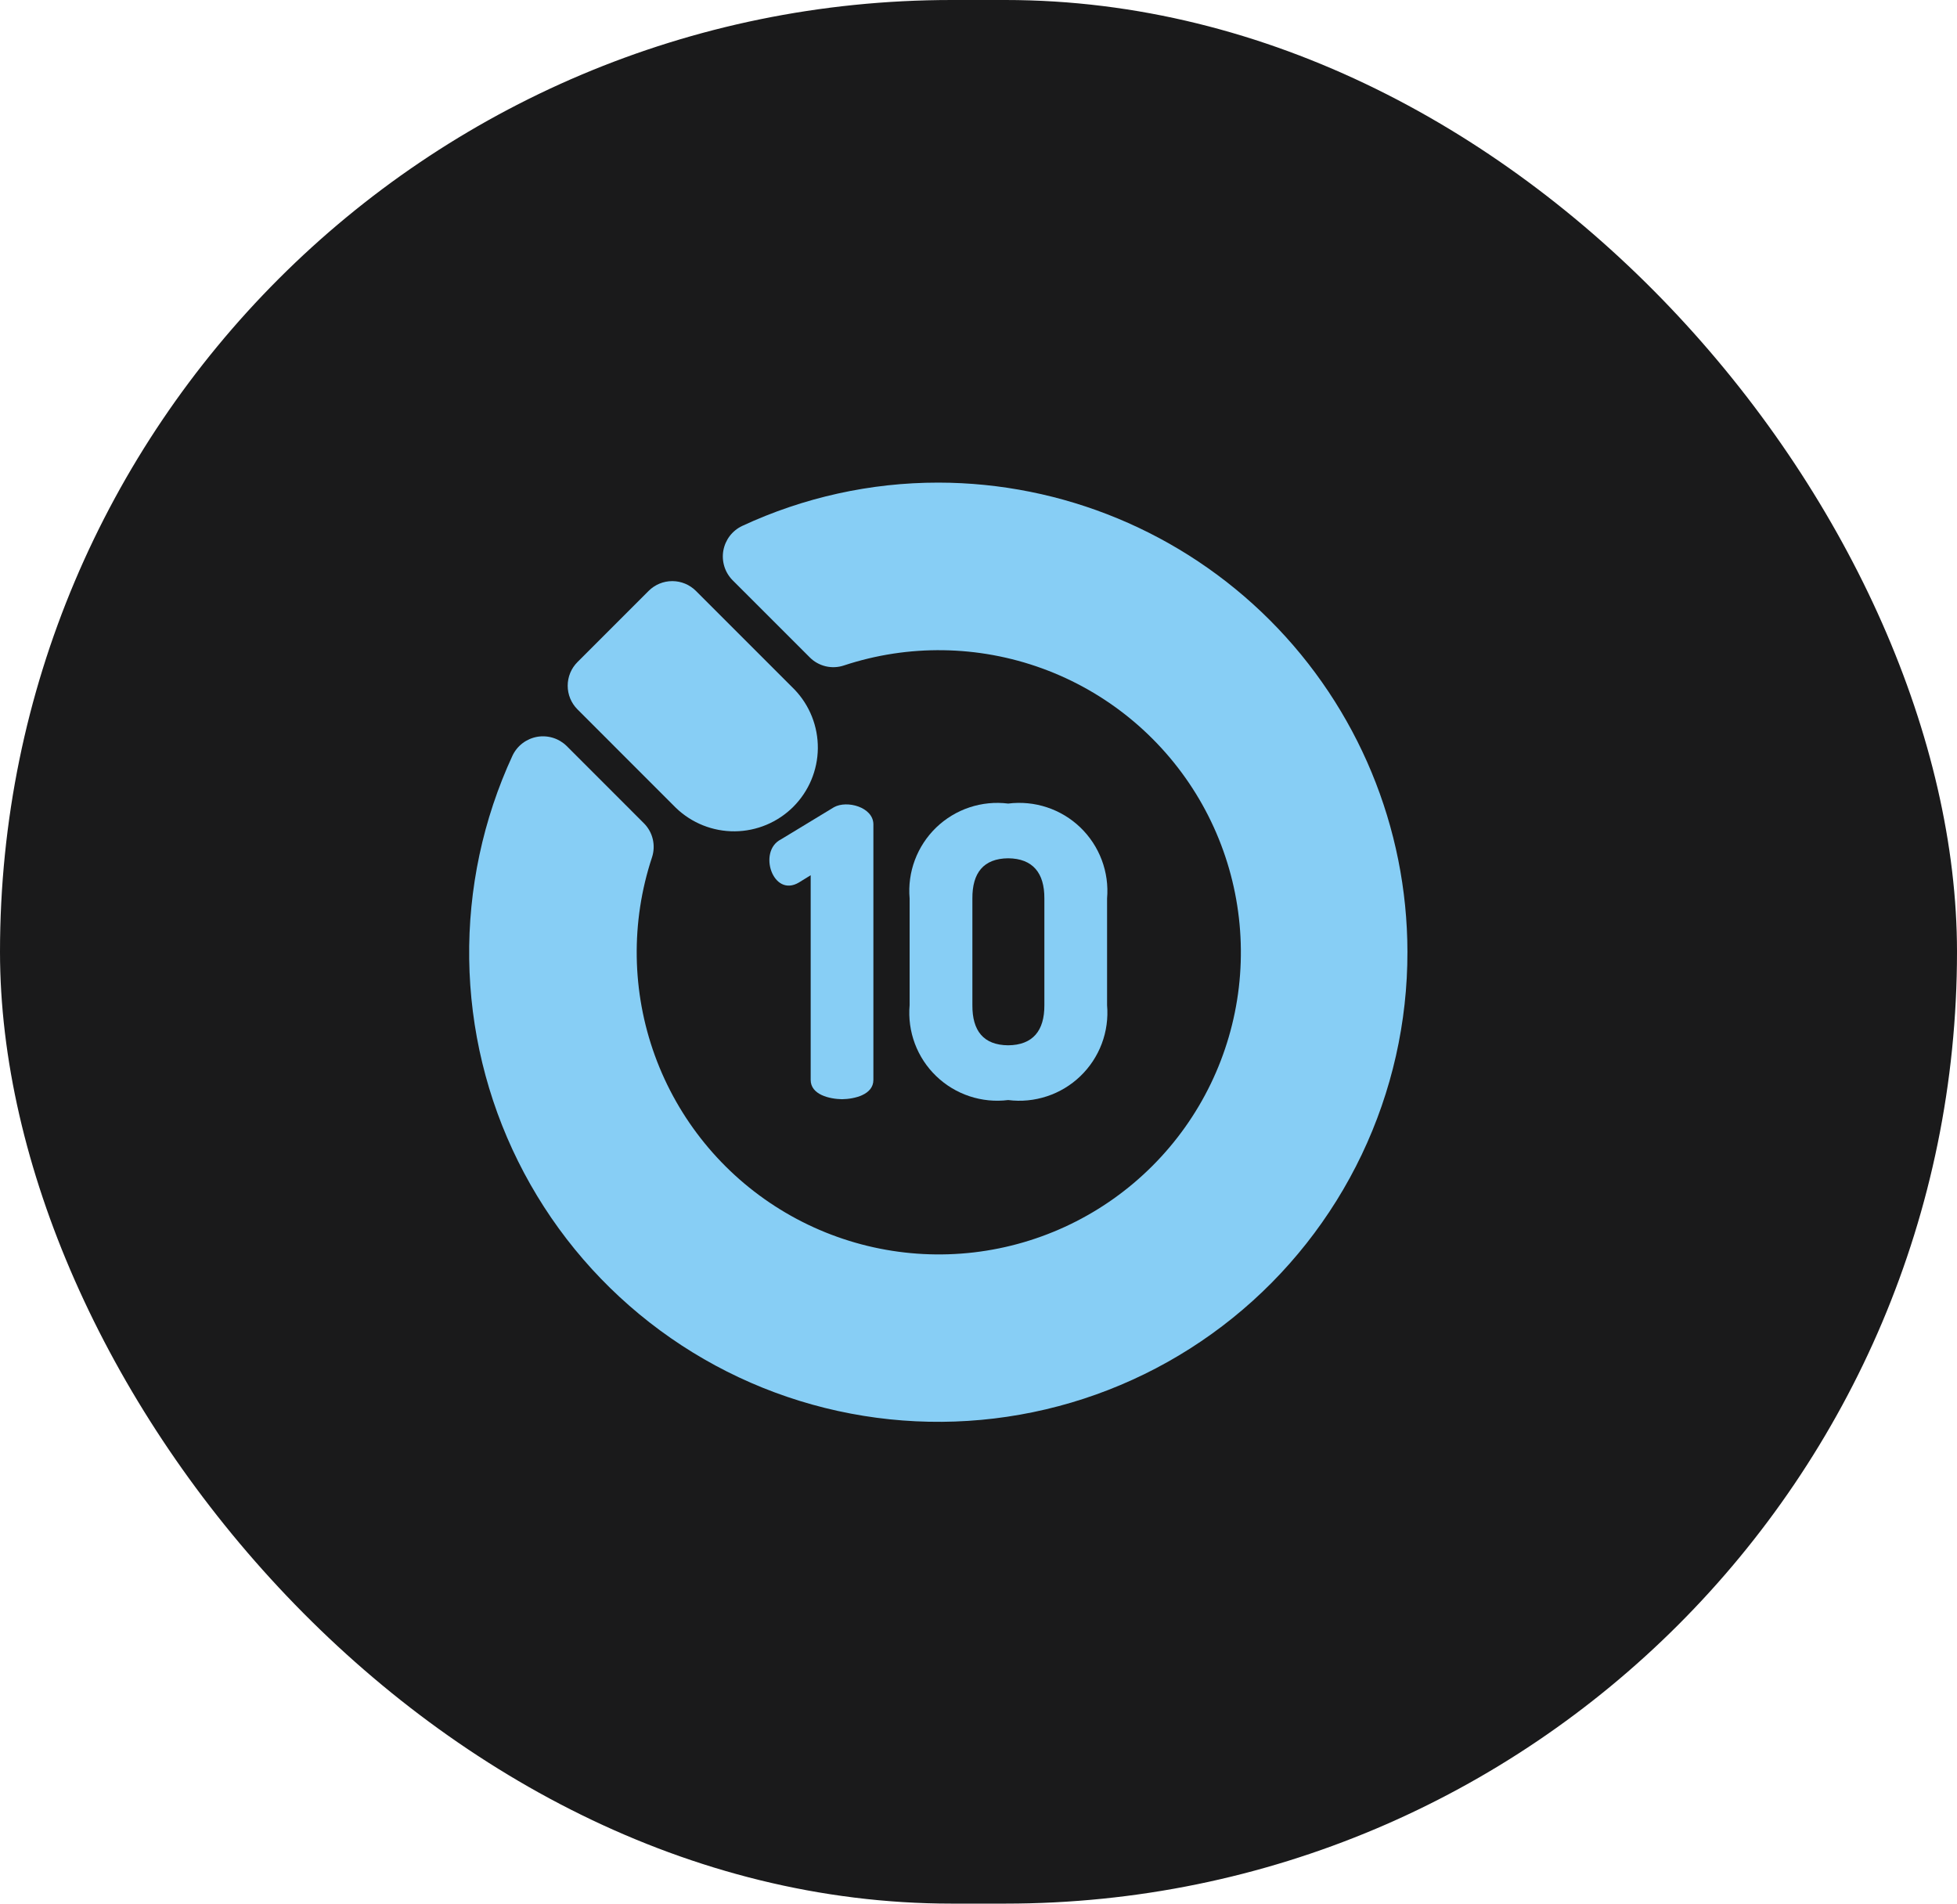
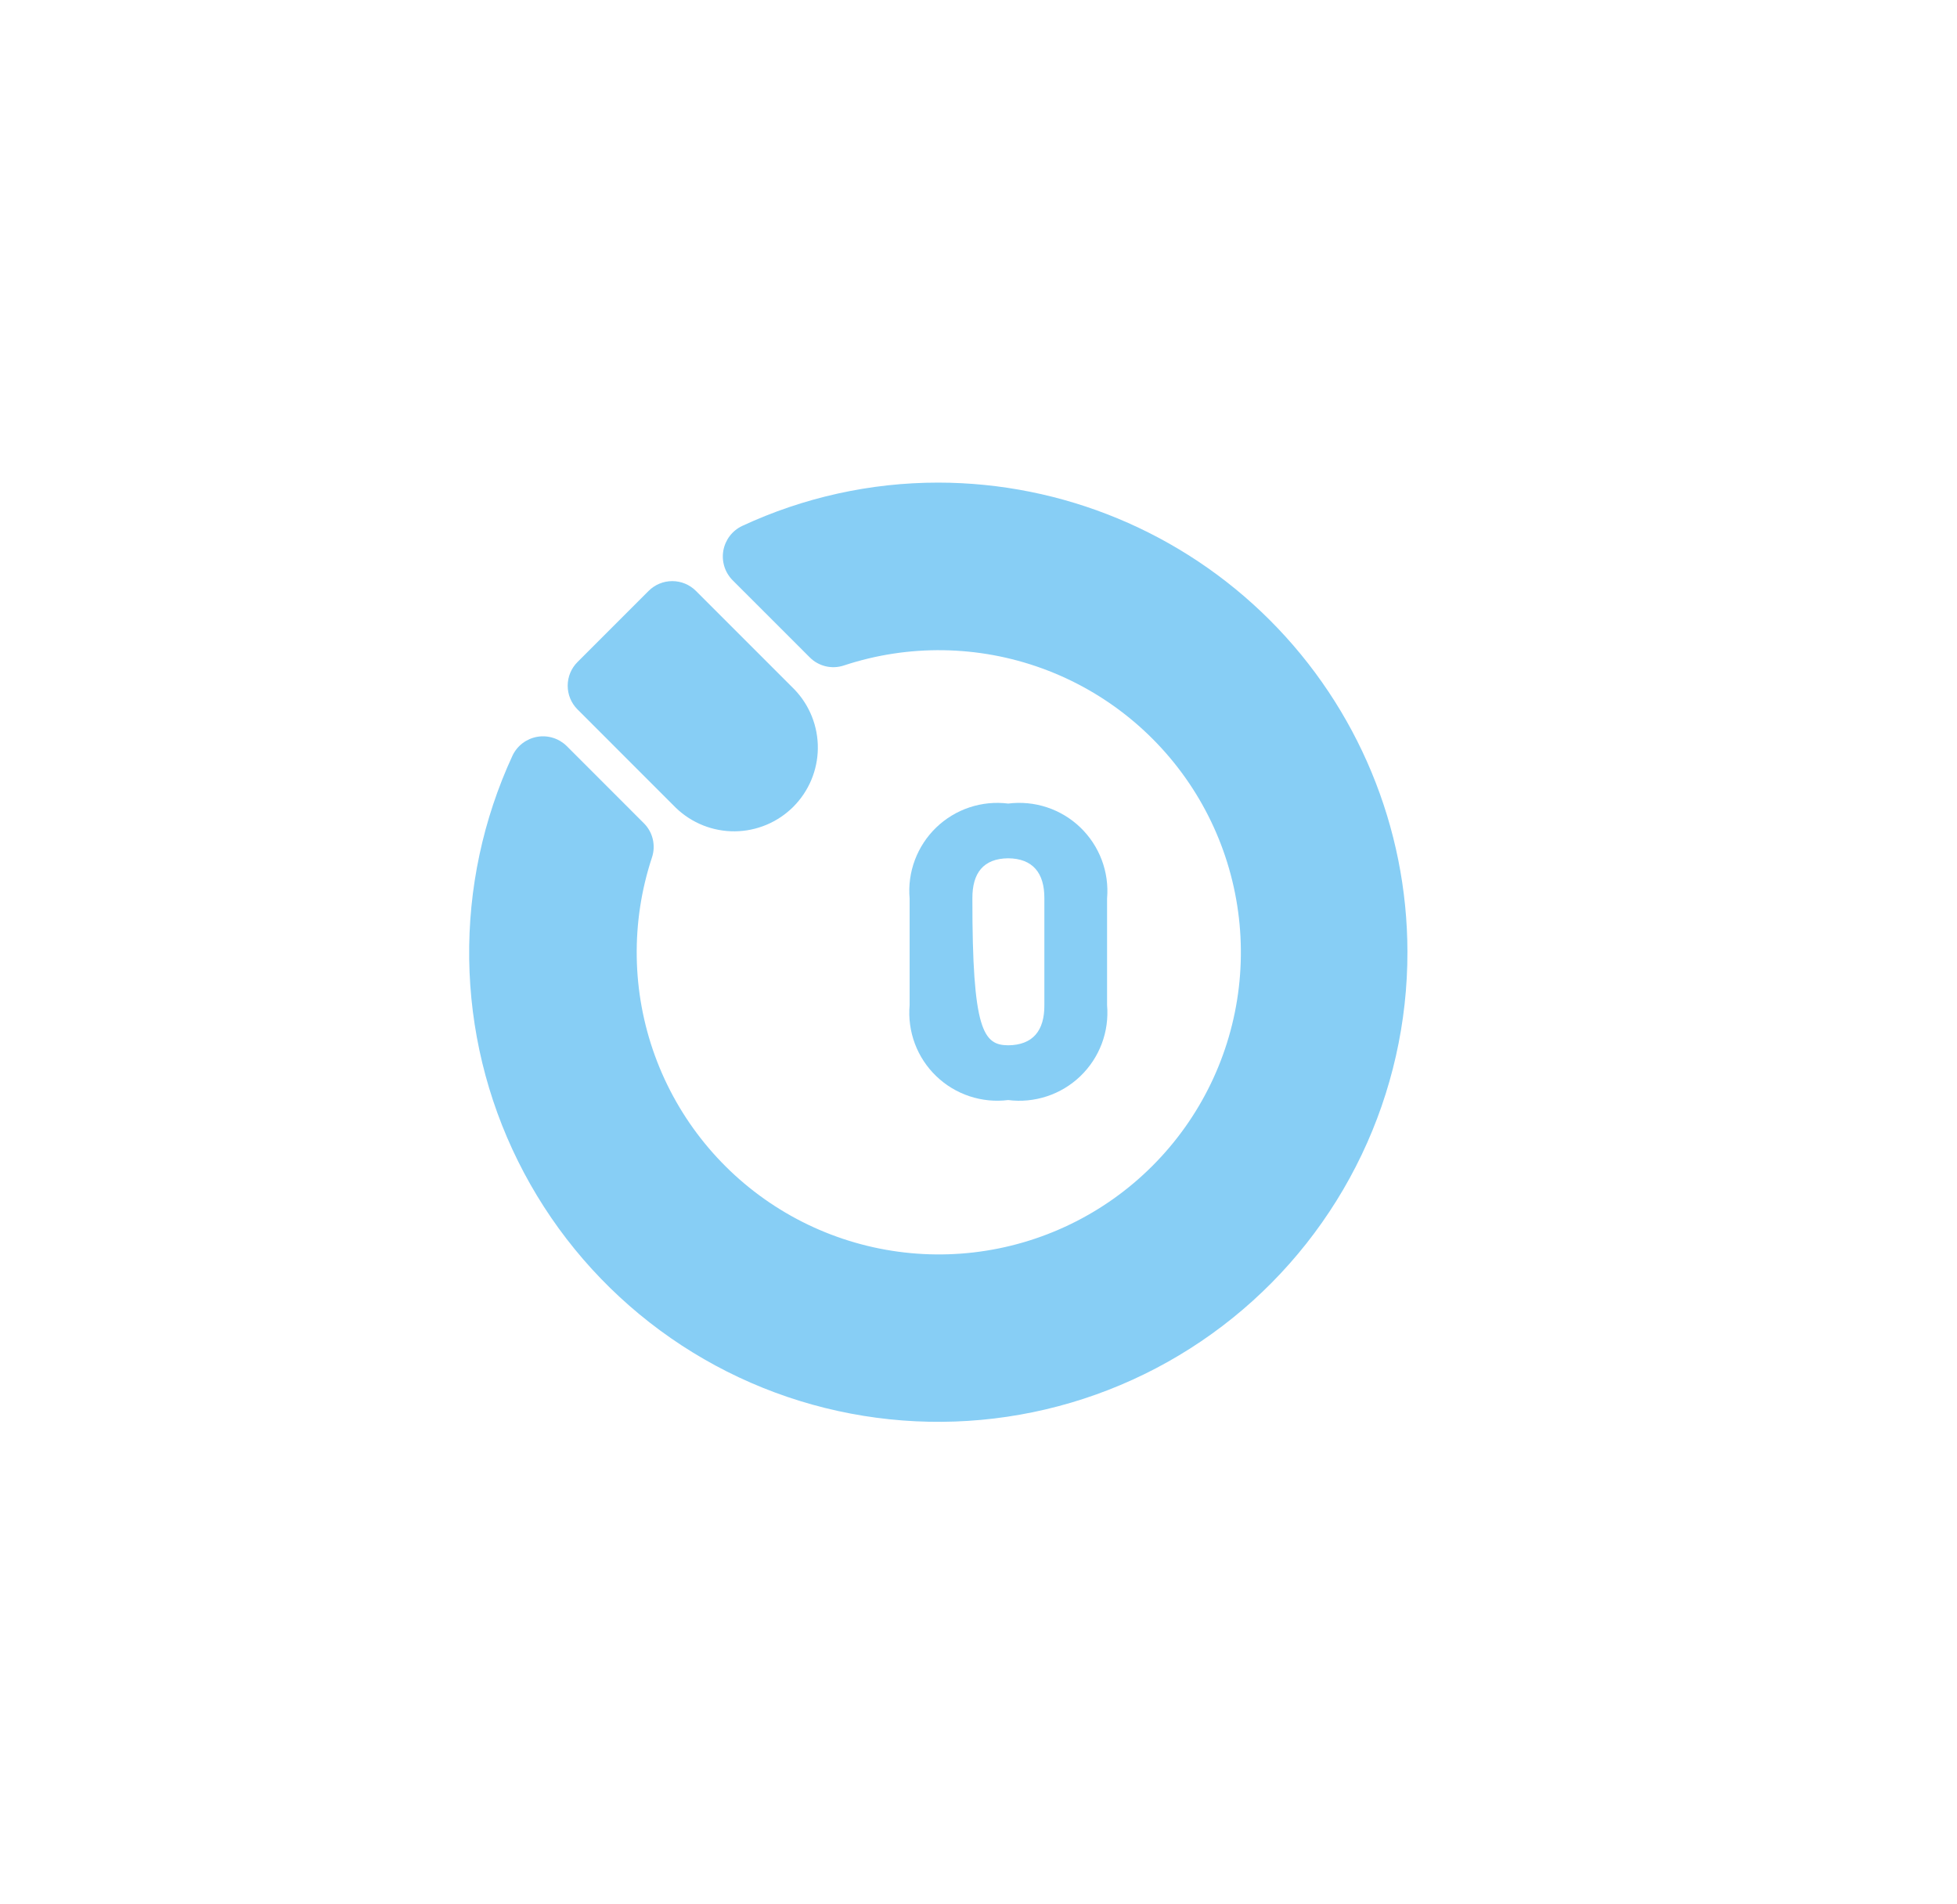
<svg xmlns="http://www.w3.org/2000/svg" width="73" height="71" viewBox="0 0 73 71" fill="none">
-   <rect width="73" height="71" rx="35.5" fill="#1A1A1B" />
  <path d="M52.5 35.5C52.505 38.119 51.921 40.706 50.793 43.069C49.665 45.432 48.021 47.513 45.982 49.156C43.943 50.8 41.561 51.965 39.012 52.565C36.463 53.165 33.811 53.186 31.253 52.625C28.695 52.065 26.295 50.937 24.231 49.325C22.167 47.714 20.49 45.659 19.326 43.313C18.161 40.968 17.538 38.391 17.502 35.772C17.466 33.153 18.018 30.56 19.117 28.183C19.203 28.002 19.331 27.843 19.491 27.721C19.65 27.6 19.836 27.518 20.034 27.482C20.232 27.447 20.435 27.46 20.627 27.519C20.818 27.578 20.993 27.682 21.137 27.823L24.017 30.704C24.181 30.867 24.297 31.073 24.35 31.299C24.403 31.524 24.393 31.76 24.32 31.98C23.524 34.387 23.563 36.994 24.431 39.377C25.299 41.76 26.946 43.78 29.105 45.111C31.264 46.442 33.809 47.005 36.328 46.711C38.847 46.416 41.193 45.28 42.986 43.486C44.78 41.693 45.916 39.347 46.211 36.828C46.505 34.309 45.942 31.764 44.611 29.605C43.28 27.446 41.26 25.799 38.877 24.931C36.494 24.063 33.887 24.024 31.48 24.82C31.26 24.894 31.024 24.904 30.799 24.851C30.573 24.797 30.367 24.682 30.204 24.517L27.323 21.637C27.182 21.493 27.078 21.318 27.019 21.127C26.96 20.935 26.947 20.732 26.982 20.534C27.018 20.337 27.1 20.15 27.221 19.991C27.343 19.831 27.502 19.703 27.683 19.617C29.975 18.551 32.472 17.999 35 18C39.64 18.005 44.088 19.851 47.369 23.131C50.649 26.412 52.495 30.86 52.5 35.5Z" fill="#87CEF5" />
  <path d="M21.542 26.459C21.307 26.225 21.176 25.907 21.176 25.576C21.176 25.244 21.307 24.926 21.542 24.692L24.193 22.041C24.428 21.806 24.745 21.674 25.077 21.674C25.409 21.674 25.726 21.806 25.961 22.041L29.635 25.715C30.202 26.305 30.515 27.094 30.507 27.912C30.499 28.73 30.17 29.512 29.592 30.091C29.013 30.669 28.231 30.998 27.413 31.006C26.595 31.014 25.806 30.701 25.216 30.134L21.542 26.459Z" fill="#87CEF5" />
-   <path d="M31.41 40.998C30.943 40.991 30.239 40.829 30.24 40.278V32.644L29.806 32.912C28.831 33.5 28.256 31.747 29.129 31.308L31.109 30.107C31.592 29.837 32.567 30.102 32.579 30.737V40.278C32.58 40.829 31.877 40.991 31.41 40.998Z" fill="#87CEF5" />
-   <path d="M37.607 41.029C37.122 41.09 36.629 41.041 36.164 40.887C35.7 40.733 35.275 40.477 34.923 40.137C34.57 39.798 34.298 39.384 34.126 38.925C33.955 38.467 33.888 37.976 33.931 37.489V33.511C33.888 33.024 33.955 32.533 34.127 32.075C34.299 31.617 34.571 31.203 34.923 30.863C35.276 30.524 35.7 30.267 36.164 30.113C36.629 29.959 37.122 29.91 37.607 29.971C38.094 29.91 38.588 29.957 39.053 30.111C39.519 30.265 39.944 30.521 40.297 30.86C40.651 31.2 40.924 31.614 41.097 32.073C41.27 32.531 41.338 33.023 41.296 33.511V37.489C41.338 37.977 41.271 38.469 41.098 38.928C40.925 39.386 40.652 39.801 40.298 40.14C39.944 40.48 39.519 40.736 39.053 40.889C38.588 41.043 38.094 41.091 37.607 41.029ZM37.607 38.987C38.525 38.978 38.963 38.445 38.957 37.489V33.511C38.963 32.557 38.523 32.021 37.607 32.012C36.687 32.021 36.266 32.557 36.272 33.511V37.489C36.266 38.445 36.685 38.979 37.607 38.987Z" fill="#87CEF5" />
+   <path d="M37.607 41.029C37.122 41.09 36.629 41.041 36.164 40.887C35.7 40.733 35.275 40.477 34.923 40.137C34.57 39.798 34.298 39.384 34.126 38.925C33.955 38.467 33.888 37.976 33.931 37.489V33.511C33.888 33.024 33.955 32.533 34.127 32.075C34.299 31.617 34.571 31.203 34.923 30.863C35.276 30.524 35.7 30.267 36.164 30.113C36.629 29.959 37.122 29.91 37.607 29.971C38.094 29.91 38.588 29.957 39.053 30.111C39.519 30.265 39.944 30.521 40.297 30.86C40.651 31.2 40.924 31.614 41.097 32.073C41.27 32.531 41.338 33.023 41.296 33.511V37.489C41.338 37.977 41.271 38.469 41.098 38.928C40.925 39.386 40.652 39.801 40.298 40.14C39.944 40.48 39.519 40.736 39.053 40.889C38.588 41.043 38.094 41.091 37.607 41.029ZM37.607 38.987C38.525 38.978 38.963 38.445 38.957 37.489V33.511C38.963 32.557 38.523 32.021 37.607 32.012C36.687 32.021 36.266 32.557 36.272 33.511C36.266 38.445 36.685 38.979 37.607 38.987Z" fill="#87CEF5" />
</svg>